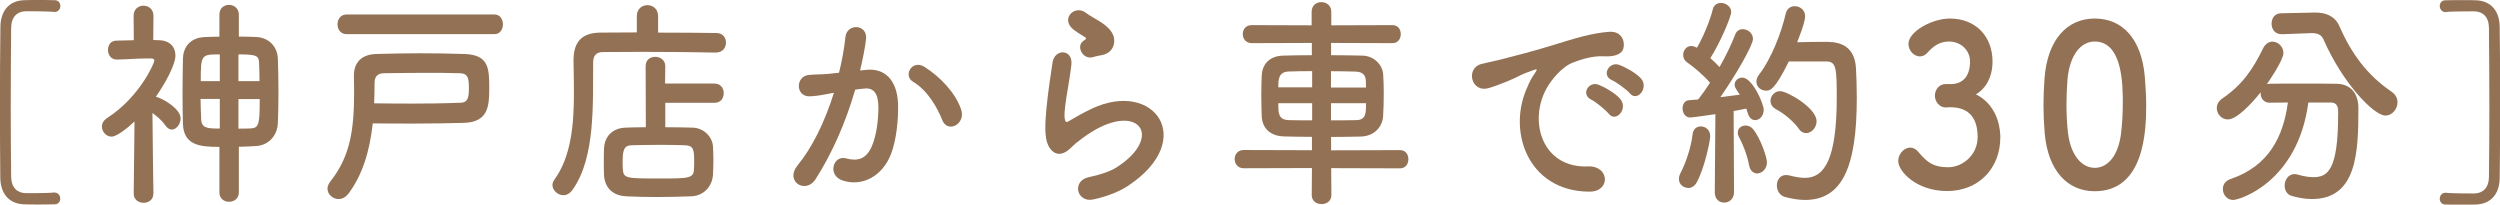
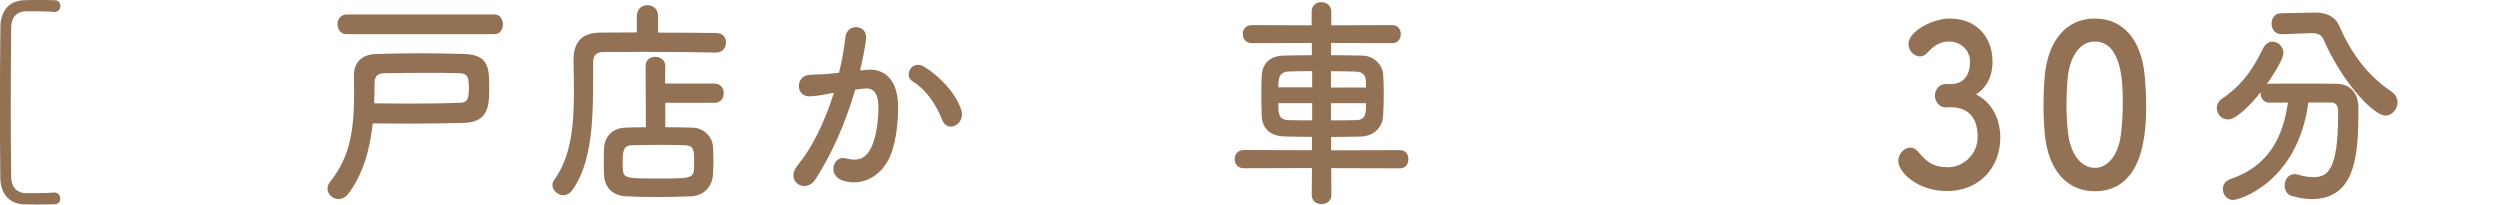
<svg xmlns="http://www.w3.org/2000/svg" id="_レイヤー_2" data-name="レイヤー 2" width="246.81" height="20.2" viewBox="0 0 246.81 20.2">
  <defs>
    <style>
      .cls-1 {
        fill: #937154;
        stroke-width: 0px;
      }
    </style>
  </defs>
  <g id="text">
    <g>
      <path class="cls-1" d="M5.32,19.01h.08c.34,0,.55.31.55.59s-.18.57-.55.57c-.61.02-1.15.02-1.72.02-.42,0-.85,0-1.34-.02-1.5-.07-2.29-1.1-2.31-2.62-.02-2.44-.04-4.95-.04-7.46S.02,5.08.04,2.64C.06,1.12.85.09,2.35.02c.49-.02.91-.02,1.34-.02.57,0,1.11,0,1.72.02.36,0,.55.29.55.57s-.2.59-.55.59h-.08c-.12-.02-.69-.07-2.79-.07-.81.02-1.42.51-1.44,1.63-.02,2.6-.04,5.35-.04,8.08,0,2.24.02,4.49.04,6.62.02,1.12.63,1.61,1.44,1.63,2.1,0,2.67-.04,2.79-.07Z" />
-       <path class="cls-1" d="M15.14,19.12c0,.62-.49.9-.97.9s-.97-.31-.97-.9v-.02l.08-7.11c-.69.66-1.76,1.5-2.27,1.5s-.95-.48-.95-.99c0-.31.16-.62.53-.86,3.2-2.05,4.65-5.43,4.65-5.65s-.26-.22-.38-.22h-.32c-1.07,0-1.84.09-2.99.11h-.02c-.57,0-.87-.46-.87-.95s.28-.92.85-.92c.57-.02,1.13-.02,1.7-.04l-.02-2.42c0-.66.49-.99.97-.99s.99.33.99.99l-.02,2.4c.18,0,.36.02.55.02,1.09.02,1.64.66,1.64,1.52s-.95,2.66-1.94,4.07c.04,0,.08,0,.12.02.65.2,2.33,1.17,2.33,2.11,0,.57-.42,1.1-.87,1.1-.2,0-.4-.11-.59-.35-.36-.53-.87-.97-1.32-1.28.02,3.41.1,7.94.1,7.94v.02ZM21.66,14.5c-1.84,0-3.54-.11-3.6-2.29-.02-.9-.04-1.89-.04-2.9,0-1.21.02-2.44.04-3.52.02-1.03.63-2.07,2.16-2.13.47-.02.93-.04,1.44-.04V1.45c0-.66.47-.97.95-.97s.97.33.97.97v2.16c.57,0,1.11.02,1.66.04,1.36.04,2.14,1.01,2.19,2.11.04.95.06,2.18.06,3.41,0,1.08-.02,2.13-.06,3.01-.06,1.19-.89,2.18-2.19,2.24-.55.02-1.09.07-1.66.07v4.51c0,.62-.49.92-.97.92s-.95-.31-.95-.92v-4.51ZM21.7,9.77h-1.9c0,.66.04,1.34.06,2,.04.92.69.92,1.84.92v-2.93ZM21.7,5.37c-1.84,0-1.88.02-1.88,2.64h1.88v-2.64ZM25.62,8.01c0-.59-.02-1.17-.04-1.72-.02-.79-.18-.92-2.04-.92v2.64h2.08ZM23.54,9.77v2.93c.38,0,.79,0,1.19-.02.85-.04.91-.44.91-2.9h-2.1Z" />
      <path class="cls-1" d="M34.39,19.12c-.28.37-.63.53-.97.53-.57,0-1.09-.46-1.09-1.03,0-.22.1-.46.28-.7,2.02-2.55,2.35-5.21,2.35-8.96,0-.46-.02-.95-.02-1.45v-.07c0-1.14.63-2.07,2.21-2.11,1.42-.04,2.83-.07,4.29-.07s2.89.02,4.39.07c2.45.07,2.47,1.45,2.47,3.39,0,1.76-.1,3.34-2.51,3.41-1.64.04-3.2.07-4.94.07-1.23,0-2.55,0-4.05-.02-.3,2.71-.99,5.06-2.41,6.95ZM34.21,3.37c-.59,0-.89-.48-.89-.97s.3-.97.89-.97h14.61c.55,0,.83.48.83.97s-.28.97-.83.97h-14.61ZM40.16,10.23c1.96,0,3.64-.02,5.34-.09.65-.02.79-.46.79-1.39s-.04-1.5-.87-1.52c-1.15-.04-2.23-.04-3.28-.04-1.42,0-2.77.02-4.25.04-.59,0-.91.33-.91.92,0,.7-.02,1.39-.04,2.05,1.17.02,2.23.02,3.22.02Z" />
      <path class="cls-1" d="M70.7,5.19c-1.54-.04-4.75-.07-7.45-.07-1.56,0-2.93.02-3.72.02-.71,0-.97.4-.97,1.01-.04,4.03.24,9.42-2.04,12.59-.26.37-.59.53-.91.53-.55,0-1.07-.48-1.07-1.01,0-.15.06-.33.18-.51,1.68-2.29,1.94-5.5,1.94-8.56,0-1.08-.02-2.16-.04-3.17v-.07c0-1.78.79-2.71,2.63-2.73.95,0,2.23-.02,3.62-.02v-1.61c0-.73.53-1.08,1.05-1.08s1.05.35,1.05,1.08v1.63c2.27,0,4.49.02,5.75.04.65,0,.95.46.95.95s-.32.97-.95.97h-.02ZM65.68,10.14v2.42c.95,0,1.88.02,2.67.04,1.17.02,2,.95,2.04,1.89.02.44.04.88.04,1.32s-.02.9-.04,1.41c-.06,1.14-.87,2.11-2.15,2.16-1.09.04-2.23.07-3.32.07s-2.14-.02-3.1-.07c-1.4-.07-2.14-.92-2.19-2.13-.02-.46-.02-.86-.02-1.19,0-.48,0-.9.02-1.39.04-.99.63-2.02,2.15-2.07.57-.02,1.25-.04,1.98-.04l-.02-6.03c0-.64.47-.92.95-.92s.99.31.99.92l-.02,1.72h4.88c.61,0,.91.46.91.95s-.3.95-.91.95h-4.88ZM68.53,15.95c0-1.14-.04-1.58-.91-1.61-.67-.02-1.5-.04-2.35-.04-1.03,0-2.08.02-2.93.04-.75.02-.87.53-.87,1.63,0,.24,0,.48.02.75.06.9.38.9,3.6.9,2.87,0,3.38,0,3.42-.9.02-.29.02-.53.02-.77Z" />
      <path class="cls-1" d="M85.58,6.89c1.7-.15,2.99.92,3.08,3.39.04,1.54-.16,3.52-.69,4.91-.83,2.18-2.81,3.26-4.75,2.64-1.6-.51-.95-2.53.28-2.2,1.15.31,2,.11,2.57-1.19.47-1.08.65-2.64.65-3.81,0-1.34-.42-1.98-1.36-1.89-.3.02-.61.07-.93.11-.99,3.41-2.35,6.4-3.92,8.85-.97,1.5-3.08.22-1.76-1.39,1.4-1.69,2.65-4.2,3.58-7.15l-.24.04c-.87.18-1.66.31-2.19.31-1.38,0-1.36-1.98-.06-2.11.63-.07,1.25-.04,1.98-.11l1.01-.11c.24-.97.51-2.27.63-3.5.14-1.43,2.21-1.3,2.04.18-.08.75-.34,2.07-.59,3.1l.67-.07ZM93.02,11.84c-.49-1.21-1.4-2.88-2.89-3.78-.99-.59-.1-2.24,1.15-1.45,1.62,1.03,3.06,2.6,3.6,4.18.51,1.45-1.32,2.42-1.86,1.06Z" />
-       <path class="cls-1" d="M107.94,19.69c-1.64.35-2.17-1.83-.45-2.2,1.05-.22,2.08-.55,2.71-.95,2.23-1.41,2.83-2.93,2.41-3.81-.43-.88-1.9-1.21-4.05-.15-1.19.59-2.47,1.63-2.71,1.89-1.19,1.25-2,.64-2.37-.13s-.32-2.13-.16-3.74c.16-1.61.42-3.3.59-4.42.2-1.41,2.04-1.36,1.86.22-.1.92-.32,2.16-.49,3.21-.16,1.08-.26,1.89-.12,2.29.06.18.16.18.34.07.4-.24,1.36-.81,2.31-1.25,6.11-2.88,10.42,3.06,3.58,7.61-.85.57-2.12,1.08-3.46,1.36ZM107.86,5.65c-.97.26-1.7-1.14-.85-1.65.1-.07.3-.18.16-.29-.42-.29-1.11-.64-1.44-1.03-.87-1.03.47-2.2,1.48-1.41.36.29,1.05.62,1.64,1.03.59.42,1.11.95,1.15,1.61.04.64-.26,1.36-1.27,1.54-.26.04-.55.11-.87.2Z" />
      <path class="cls-1" d="M131.42,16.59l.02,2.68c0,.59-.49.88-.97.88s-.97-.29-.97-.88l.02-2.68-6.74.02c-.59,0-.89-.46-.89-.9,0-.46.3-.9.89-.9l6.74.02v-1.32c-.93,0-1.84-.02-2.75-.04-1.44-.04-2.17-.88-2.21-2.02-.02-.68-.04-1.39-.04-2.07s.02-1.34.04-1.91c.04-.95.59-1.94,2.14-1.98.73-.02,1.72-.04,2.81-.04v-1.21l-5.93.02c-.59,0-.89-.44-.89-.9s.3-.88.89-.88l5.91.02v-1.34c0-.64.49-.95.95-.95.51,0,.99.33.99.95v1.34l6.03-.02c.57,0,.83.44.83.88,0,.46-.26.9-.83.9l-6.05-.02v1.21c1.09,0,2.17.02,3.08.04,1.19.02,2,.95,2.06,1.83.04.53.06,1.19.06,1.85,0,.79-.02,1.61-.06,2.24-.04,1.08-.85,2.02-2.17,2.07-.99.02-1.98.04-2.97.04v1.32l6.8-.02c.57,0,.83.44.83.9s-.26.9-.83.9l-6.8-.02ZM129.54,7.02c-.87,0-1.7.02-2.33.04-1.01.04-1.01.84-1.01,1.56h3.34v-1.61ZM129.54,10.19h-3.34c0,.99,0,1.63,1.03,1.67.69.02,1.48.02,2.31.02v-1.69ZM134.86,8.63c0-.24-.02-.46-.02-.66-.02-.55-.32-.88-.99-.9-.63-.02-1.52-.04-2.45-.04v1.61h3.46ZM131.4,10.19v1.69c.85,0,1.72,0,2.47-.02.99,0,.99-.7.99-1.67h-3.46Z" />
-       <path class="cls-1" d="M150.87,8.38c.2-.42.38-.77.65-1.14.32-.46.22-.44-.16-.31-1.52.53-1.17.53-2.55,1.1-.65.26-1.21.48-1.82.66-1.78.53-2.33-2-.71-2.38.42-.11,1.6-.35,2.25-.53.99-.26,2.77-.7,4.84-1.34,2.08-.64,3.72-1.17,5.5-1.3,1.25-.09,1.6.99,1.38,1.69-.12.37-.57.81-1.98.73-1.03-.07-2.31.35-2.99.62-1.13.44-2.17,1.76-2.61,2.57-1.78,3.23-.43,7.86,4.11,7.68,2.12-.09,2.27,2.51.12,2.49-6.11-.02-8.21-6.12-6.01-10.54ZM157.1,9.84c-1.07-.51-.26-1.87.73-1.47.57.22,1.66.84,2.12,1.39.83.97-.42,2.38-1.13,1.47-.28-.35-1.29-1.19-1.72-1.39ZM159.15,7.92c-1.09-.46-.3-1.87.69-1.52.57.2,1.66.79,2.14,1.32.85.92-.34,2.38-1.07,1.5-.28-.35-1.34-1.12-1.76-1.3Z" />
-       <path class="cls-1" d="M166.66,18.55c-.47,0-.91-.35-.91-.88,0-.18.04-.35.14-.55.53-.99,1.07-2.6,1.21-3.87.06-.53.42-.77.81-.77.47,0,.93.35.93.97,0,.42-.57,3.23-1.36,4.6-.2.35-.51.51-.83.51ZM169.29,18.97l.06-7.7s-2.25.33-2.49.33c-.49,0-.75-.46-.75-.9,0-.4.22-.79.65-.81.26-.02.55-.04.89-.07.36-.46.77-1.03,1.17-1.65-.61-.73-1.7-1.63-2.27-2.02-.28-.2-.38-.46-.38-.73,0-.44.32-.88.79-.88.14,0,.3.04.47.13l.1.04c.57-.97,1.27-2.6,1.56-3.78.1-.44.44-.64.81-.64.49,0,1.01.37,1.01.9,0,.44-1.05,2.97-2.06,4.55.32.29.65.59.91.88.65-1.14,1.21-2.33,1.54-3.19.14-.4.45-.55.75-.55.51,0,1.01.4,1.01.97,0,.62-1.74,3.63-3.22,5.74.73-.09,1.42-.18,1.92-.24-.47-.7-.51-.77-.51-.99,0-.4.36-.7.75-.7,1.01,0,2.12,2.6,2.12,3.17,0,.62-.42,1.03-.85,1.03-.3,0-.59-.22-.73-.7-.04-.15-.08-.29-.14-.44-.3.07-.75.15-1.25.24l.04,8.01c0,.68-.49,1.03-.97,1.03s-.93-.33-.93-1.01v-.02ZM172.67,16.3c-.16-.95-.61-2.07-.97-2.73-.1-.18-.14-.33-.14-.48,0-.42.36-.7.77-.7.26,0,.53.11.73.35.77.92,1.38,2.82,1.38,3.28,0,.66-.49,1.1-.97,1.1-.34,0-.69-.24-.79-.81ZM176.6,6.07c-1.4,2.82-1.84,2.88-2.25,2.88-.51,0-.95-.37-.95-.9,0-.2.08-.44.26-.68,1.21-1.56,2.21-4.16,2.63-6.01.12-.51.49-.75.89-.75.51,0,1.03.37,1.03.99,0,.66-.75,2.46-.79,2.57.81-.02,1.88-.04,2.71-.04.97,0,2.95.02,3.1,2.6.04.77.08,1.8.08,2.95,0,6.86-1.46,10.06-5.12,10.06-.61,0-1.25-.11-1.96-.29-.55-.15-.81-.66-.81-1.14,0-.53.3-1.03.91-1.03.1,0,.2.02.32.04.57.15,1.09.24,1.54.24,1.94,0,3.14-1.87,3.14-7.9,0-2.88-.04-3.59-1.01-3.59h-3.72ZM177.61,12.74c-.55-.77-1.46-1.52-2.31-1.98-.36-.2-.51-.51-.51-.79,0-.48.38-.97.95-.97.69,0,3.6,1.65,3.6,2.97,0,.64-.51,1.17-1.03,1.17-.26,0-.51-.11-.71-.4Z" />
      <path class="cls-1" d="M192.67,8.3c1.23-.04,1.82-.92,1.82-2.22,0-1.1-.87-1.98-2.1-1.98-.97,0-1.62.55-2.14,1.14-.2.22-.47.33-.71.33-.57,0-1.13-.57-1.13-1.23,0-1.23,2.33-2.51,4.09-2.51,2.57,0,4.21,1.78,4.21,4.25,0,1.5-.65,2.66-1.64,3.23,2.37,1.19,2.41,3.83,2.41,4.25,0,3.1-2.19,5.3-5.24,5.3s-4.84-1.94-4.84-2.97c0-.7.59-1.32,1.19-1.32.26,0,.55.13.79.42.91,1.1,1.56,1.52,2.95,1.52s2.91-1.17,2.91-2.99c0-2.24-1.23-2.93-2.67-2.93h-.18c-.12,0-.22.02-.3.02-.63,0-1.07-.59-1.07-1.17s.42-1.14,1.05-1.14h.61Z" />
      <path class="cls-1" d="M201.86,13.16c-.08-.95-.12-1.87-.12-2.79,0-.84.04-1.69.1-2.6.28-3.83,2.21-5.94,4.96-5.94s4.61,2.02,4.94,5.7c.08.97.14,1.94.14,2.88,0,2.49-.18,8.47-5.08,8.47-2.69,0-4.61-2.02-4.94-5.72ZM209.39,13.25c.12-.97.18-2.05.18-3.1,0-1.69,0-6.05-2.77-6.05-1.42,0-2.49,1.41-2.69,3.76-.06.81-.1,1.63-.1,2.42,0,.92.04,1.85.14,2.75.24,2.24,1.34,3.54,2.65,3.54s2.31-1.23,2.59-3.32Z" />
      <path class="cls-1" d="M227.89,10.12c-1.05,7.86-6.78,9.62-7.43,9.62-.61,0-1.01-.53-1.01-1.08,0-.4.22-.81.77-.99,3.78-1.28,5.2-4.2,5.65-7.55-.65,0-1.27.02-1.82.02s-.87-.44-.87-.9v-.13c-.91,1.14-2.35,2.68-3.24,2.68-.63,0-1.09-.55-1.09-1.12,0-.33.16-.68.55-.95,1.98-1.34,3.04-2.93,4.01-4.93.24-.48.59-.68.93-.68.57,0,1.09.51,1.09,1.12,0,.73-1.54,2.95-1.64,3.08.08-.02.16-.04.26-.04.85-.02,1.8-.02,2.77-.02,1.34,0,2.71,0,3.86.02,1.36.02,2.15.92,2.15,2.42,0,4.27-.12,8.96-4.59,8.96-.63,0-1.29-.11-2-.31-.47-.13-.69-.57-.69-1.01,0-.57.36-1.14.97-1.14.1,0,.2.02.3.04.61.18,1.13.26,1.58.26,1.42,0,2.43-.75,2.43-6.18v-.33c0-.62-.28-.86-.71-.86h-2.23ZM225.25,3.37h-.04c-.63,0-.95-.51-.95-1.03s.3-1.03.95-1.03l3.32-.07h.08c1.01,0,1.92.35,2.35,1.36,1.17,2.66,2.71,4.8,5.14,6.45.42.29.59.66.59,1.06,0,.66-.53,1.3-1.19,1.3-1.13,0-4.19-3.15-6.09-7.46-.2-.51-.59-.68-1.15-.68h-.1l-2.89.11Z" />
-       <path class="cls-1" d="M245.72,17.45c.02-2.13.04-4.38.04-6.62,0-2.73-.02-5.48-.04-8.08-.02-1.12-.63-1.61-1.44-1.63-2.1,0-2.67.04-2.79.07h-.08c-.34,0-.55-.31-.55-.59s.18-.57.55-.57c.61-.02,1.15-.02,1.72-.02.42,0,.85,0,1.34.02,1.5.07,2.29,1.1,2.31,2.62.04,2.44.04,4.95.04,7.46s0,5.02-.04,7.46c-.02,1.52-.81,2.55-2.31,2.62-.49.02-.91.02-1.34.02-.57,0-1.11,0-1.72-.02-.36,0-.55-.29-.55-.57s.2-.59.55-.59h.08c.12.02.69.07,2.79.07.81-.02,1.42-.51,1.44-1.63Z" />
    </g>
  </g>
</svg>